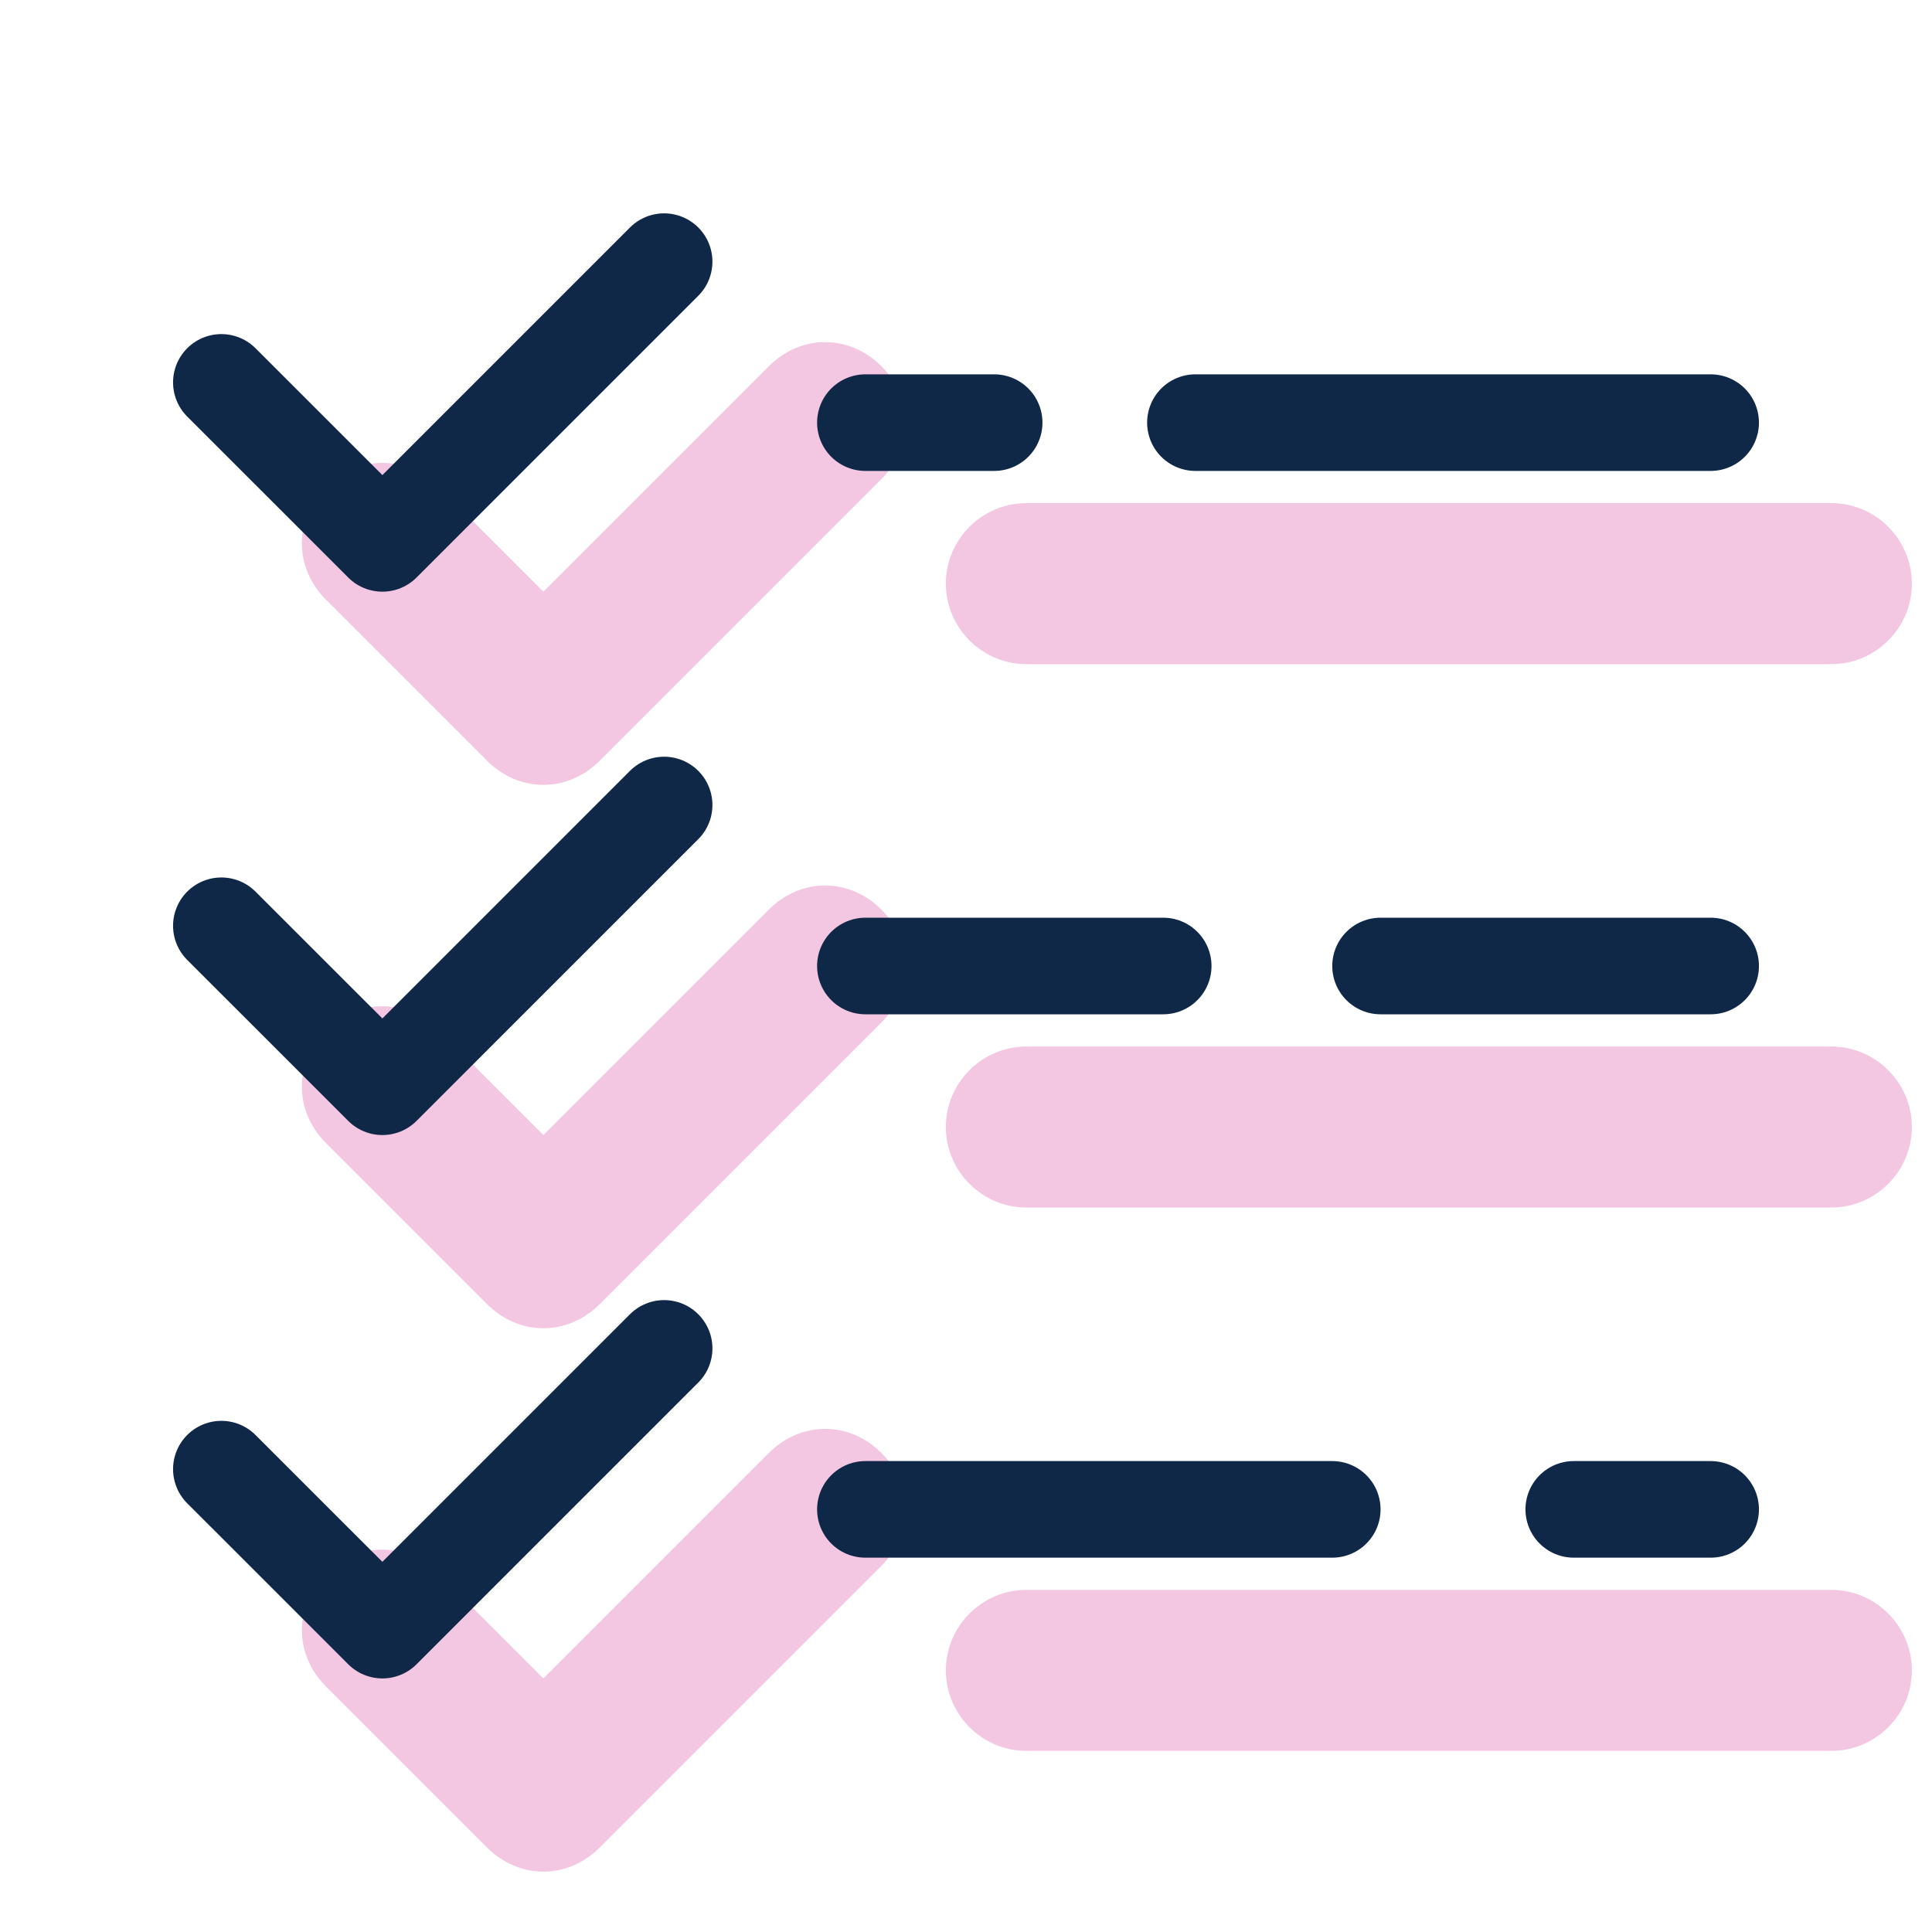
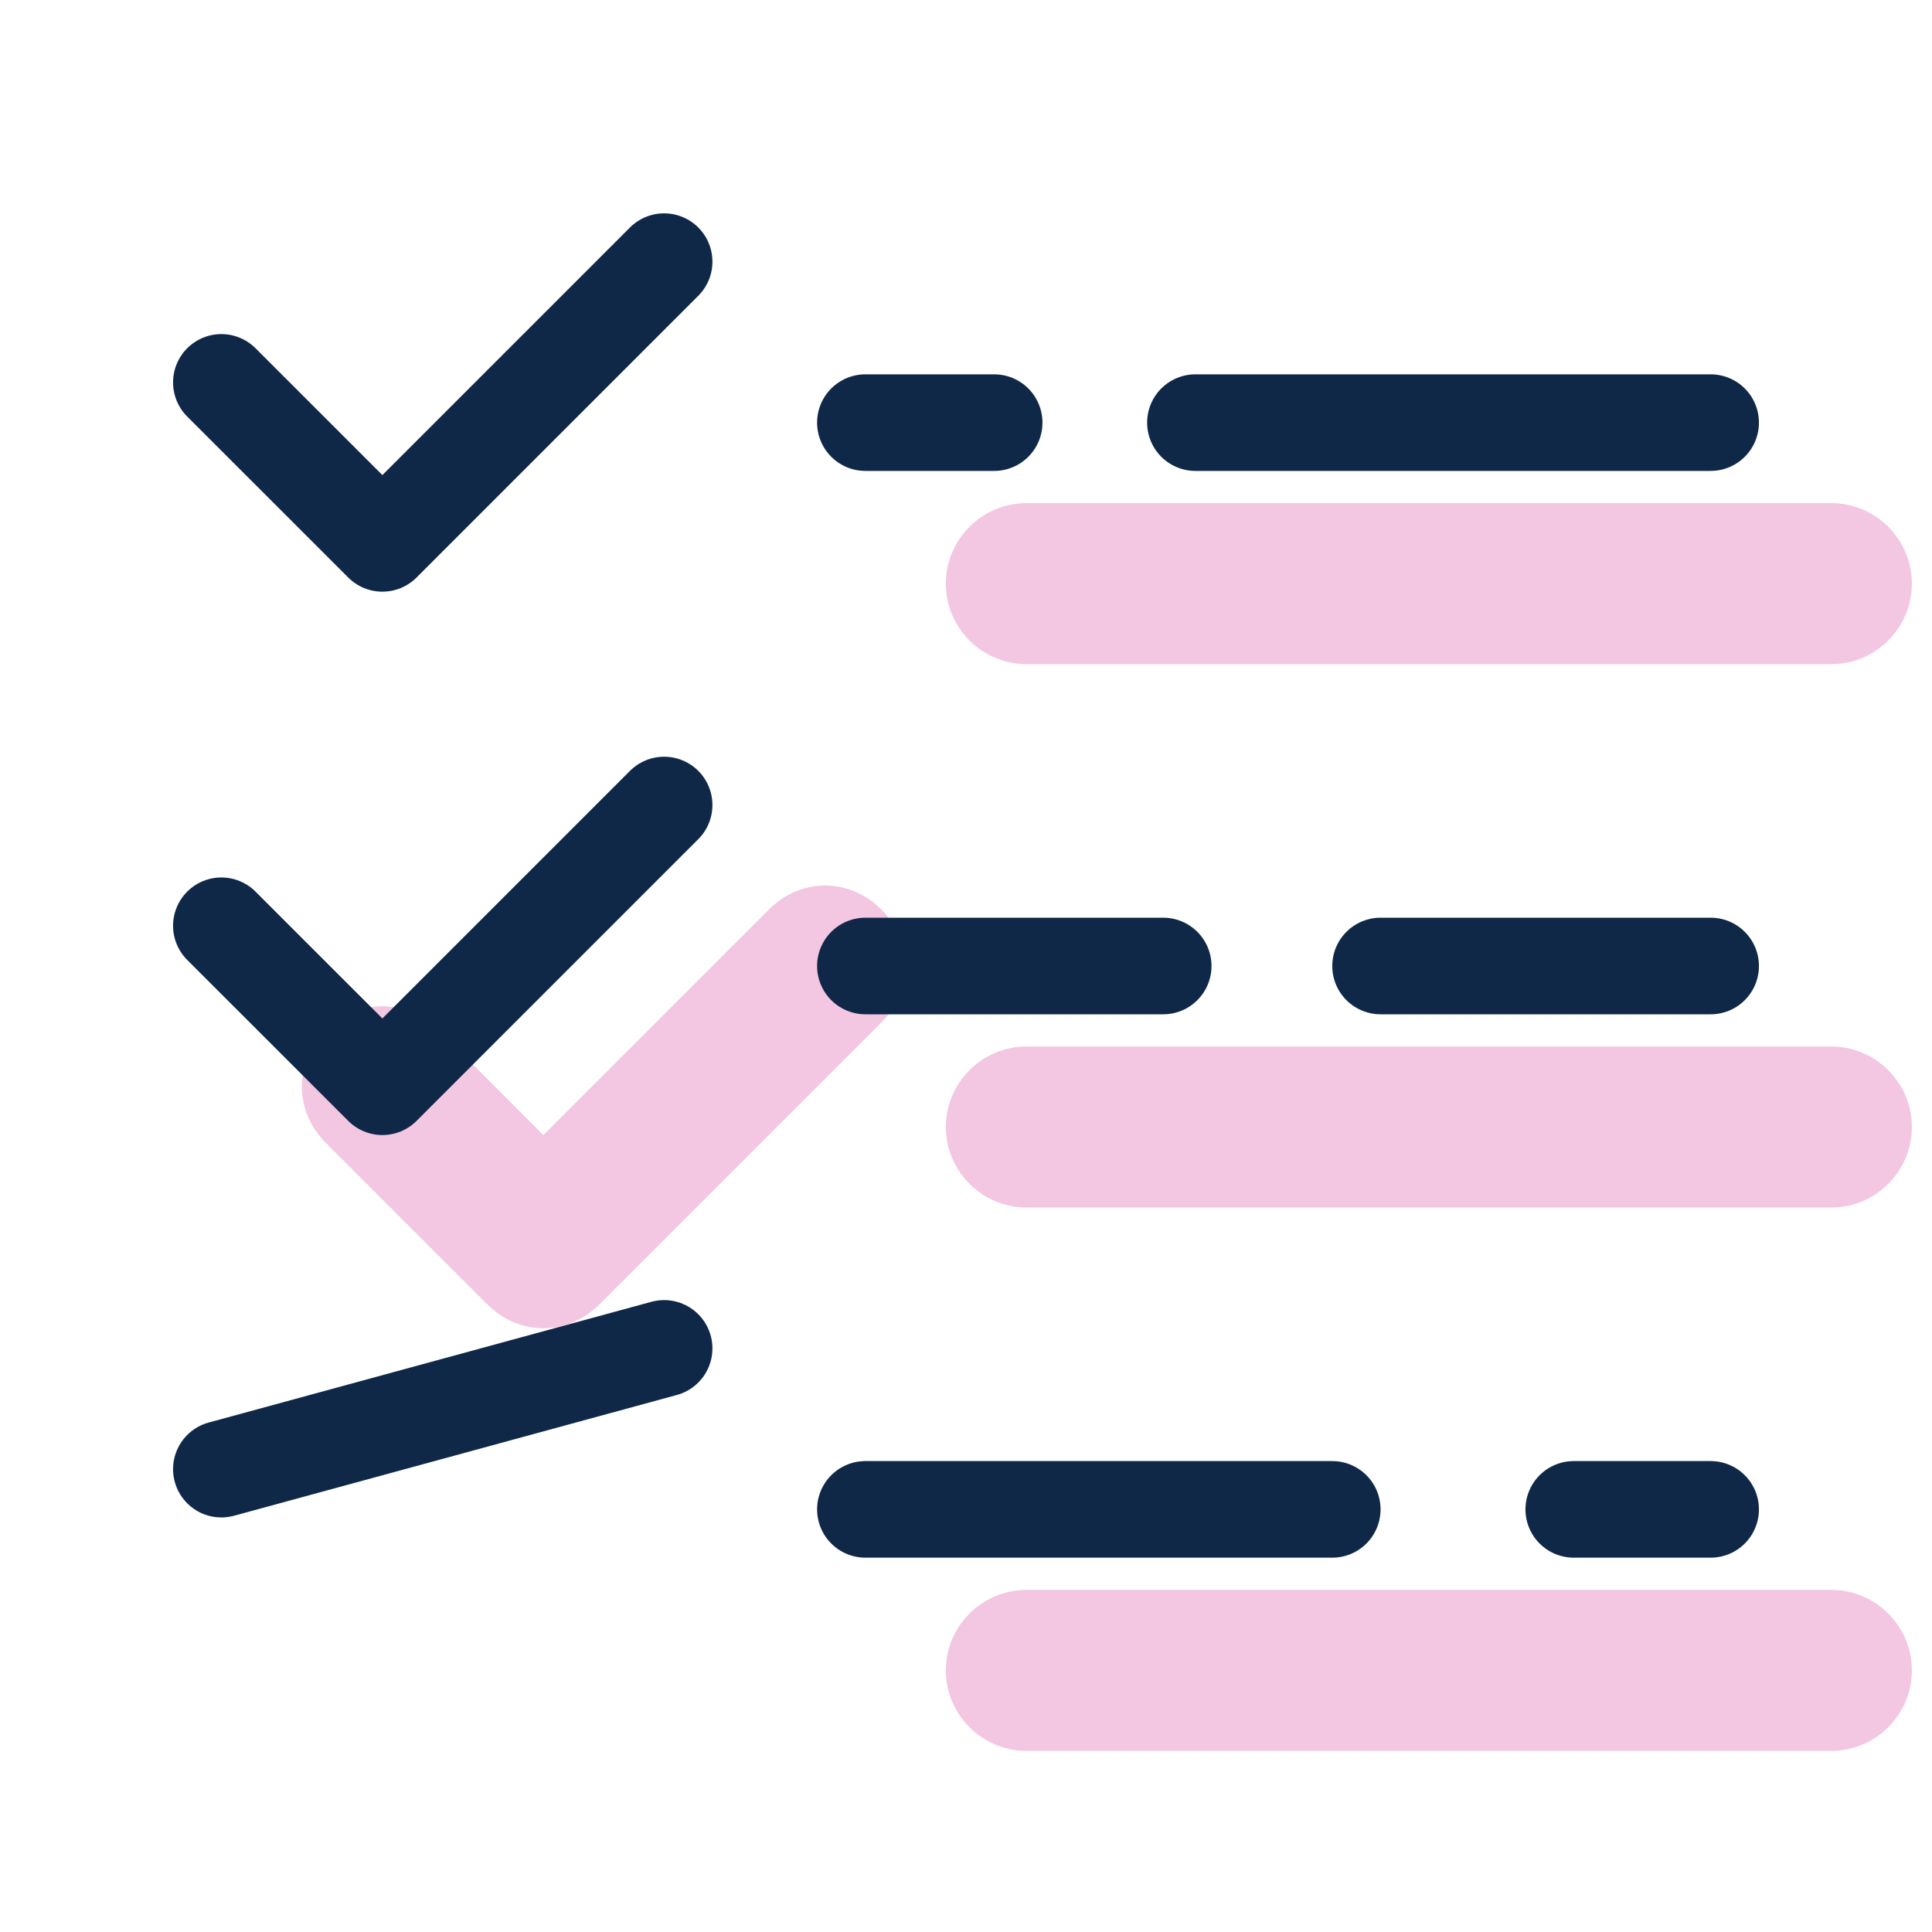
<svg xmlns="http://www.w3.org/2000/svg" width="40" height="40" viewBox="0 0 40 40" fill="none">
  <path d="M21.25 13.75H37.917C38.833 13.75 39.583 13 39.583 12.083C39.583 11.167 38.833 10.417 37.917 10.417H21.25C20.333 10.417 19.583 11.167 19.583 12.083C19.583 13 20.333 13.75 21.25 13.75Z" fill="#F3C6E2" />
  <path d="M37.917 32.917H21.25C20.333 32.917 19.583 33.667 19.583 34.583C19.583 35.5 20.333 36.25 21.25 36.25H37.917C38.833 36.25 39.583 35.5 39.583 34.583C39.583 33.667 38.833 32.917 37.917 32.917Z" fill="#F3C6E2" />
  <path d="M37.917 21.667H21.25C20.333 21.667 19.583 22.417 19.583 23.333C19.583 24.25 20.333 25 21.25 25H37.917C38.833 25 39.583 24.25 39.583 23.333C39.583 22.417 38.833 21.667 37.917 21.667Z" fill="#F3C6E2" />
-   <path d="M15.917 7.583L11.25 12.25L9.083 10.083C8.417 9.417 7.417 9.417 6.75 10.083C6.083 10.75 6.083 11.75 6.75 12.417L10.083 15.75C10.417 16.083 10.833 16.25 11.25 16.25C11.667 16.25 12.083 16.083 12.417 15.75L18.25 9.917C18.917 9.25 18.917 8.25 18.25 7.583C17.583 6.917 16.583 6.917 15.917 7.583Z" fill="#F3C6E2" />
  <path d="M15.917 18.833L11.25 23.5L9.083 21.333C8.417 20.667 7.417 20.667 6.75 21.333C6.083 22 6.083 23 6.75 23.667L10.083 27C10.417 27.333 10.833 27.5 11.25 27.5C11.667 27.5 12.083 27.333 12.417 27L18.25 21.167C18.917 20.5 18.917 19.5 18.25 18.833C17.583 18.167 16.583 18.167 15.917 18.833Z" fill="#F3C6E2" />
-   <path d="M15.917 30.083L11.25 34.75L9.083 32.583C8.417 31.917 7.417 31.917 6.75 32.583C6.083 33.25 6.083 34.25 6.75 34.917L10.083 38.25C10.417 38.583 10.833 38.75 11.25 38.75C11.667 38.75 12.083 38.583 12.417 38.25L18.25 32.417C18.917 31.75 18.917 30.75 18.25 30.083C17.583 29.417 16.583 29.417 15.917 30.083Z" fill="#F3C6E2" />
  <path d="M24.75 8.75H35.417" stroke="#102848" stroke-width="2" stroke-linecap="round" />
  <path d="M17.917 8.75H20.583" stroke="#102848" stroke-width="2" stroke-linecap="round" />
  <path d="M32.583 31.25H35.417" stroke="#102848" stroke-width="2" stroke-linecap="round" />
  <path d="M17.917 31.25H27.583" stroke="#102848" stroke-width="2" stroke-linecap="round" />
  <path d="M28.583 20H35.417" stroke="#102848" stroke-width="2" stroke-linecap="round" />
  <path d="M17.917 20H24.083" stroke="#102848" stroke-width="2" stroke-linecap="round" />
  <path d="M4.583 7.917L7.917 11.25L13.75 5.417" stroke="#102848" stroke-width="2" stroke-linecap="round" stroke-linejoin="round" />
  <path d="M4.583 19.167L7.917 22.5L13.75 16.667" stroke="#102848" stroke-width="2" stroke-linecap="round" stroke-linejoin="round" />
-   <path d="M4.583 30.417L7.917 33.75L13.75 27.917" stroke="#102848" stroke-width="2" stroke-linecap="round" stroke-linejoin="round" />
+   <path d="M4.583 30.417L13.75 27.917" stroke="#102848" stroke-width="2" stroke-linecap="round" stroke-linejoin="round" />
</svg>